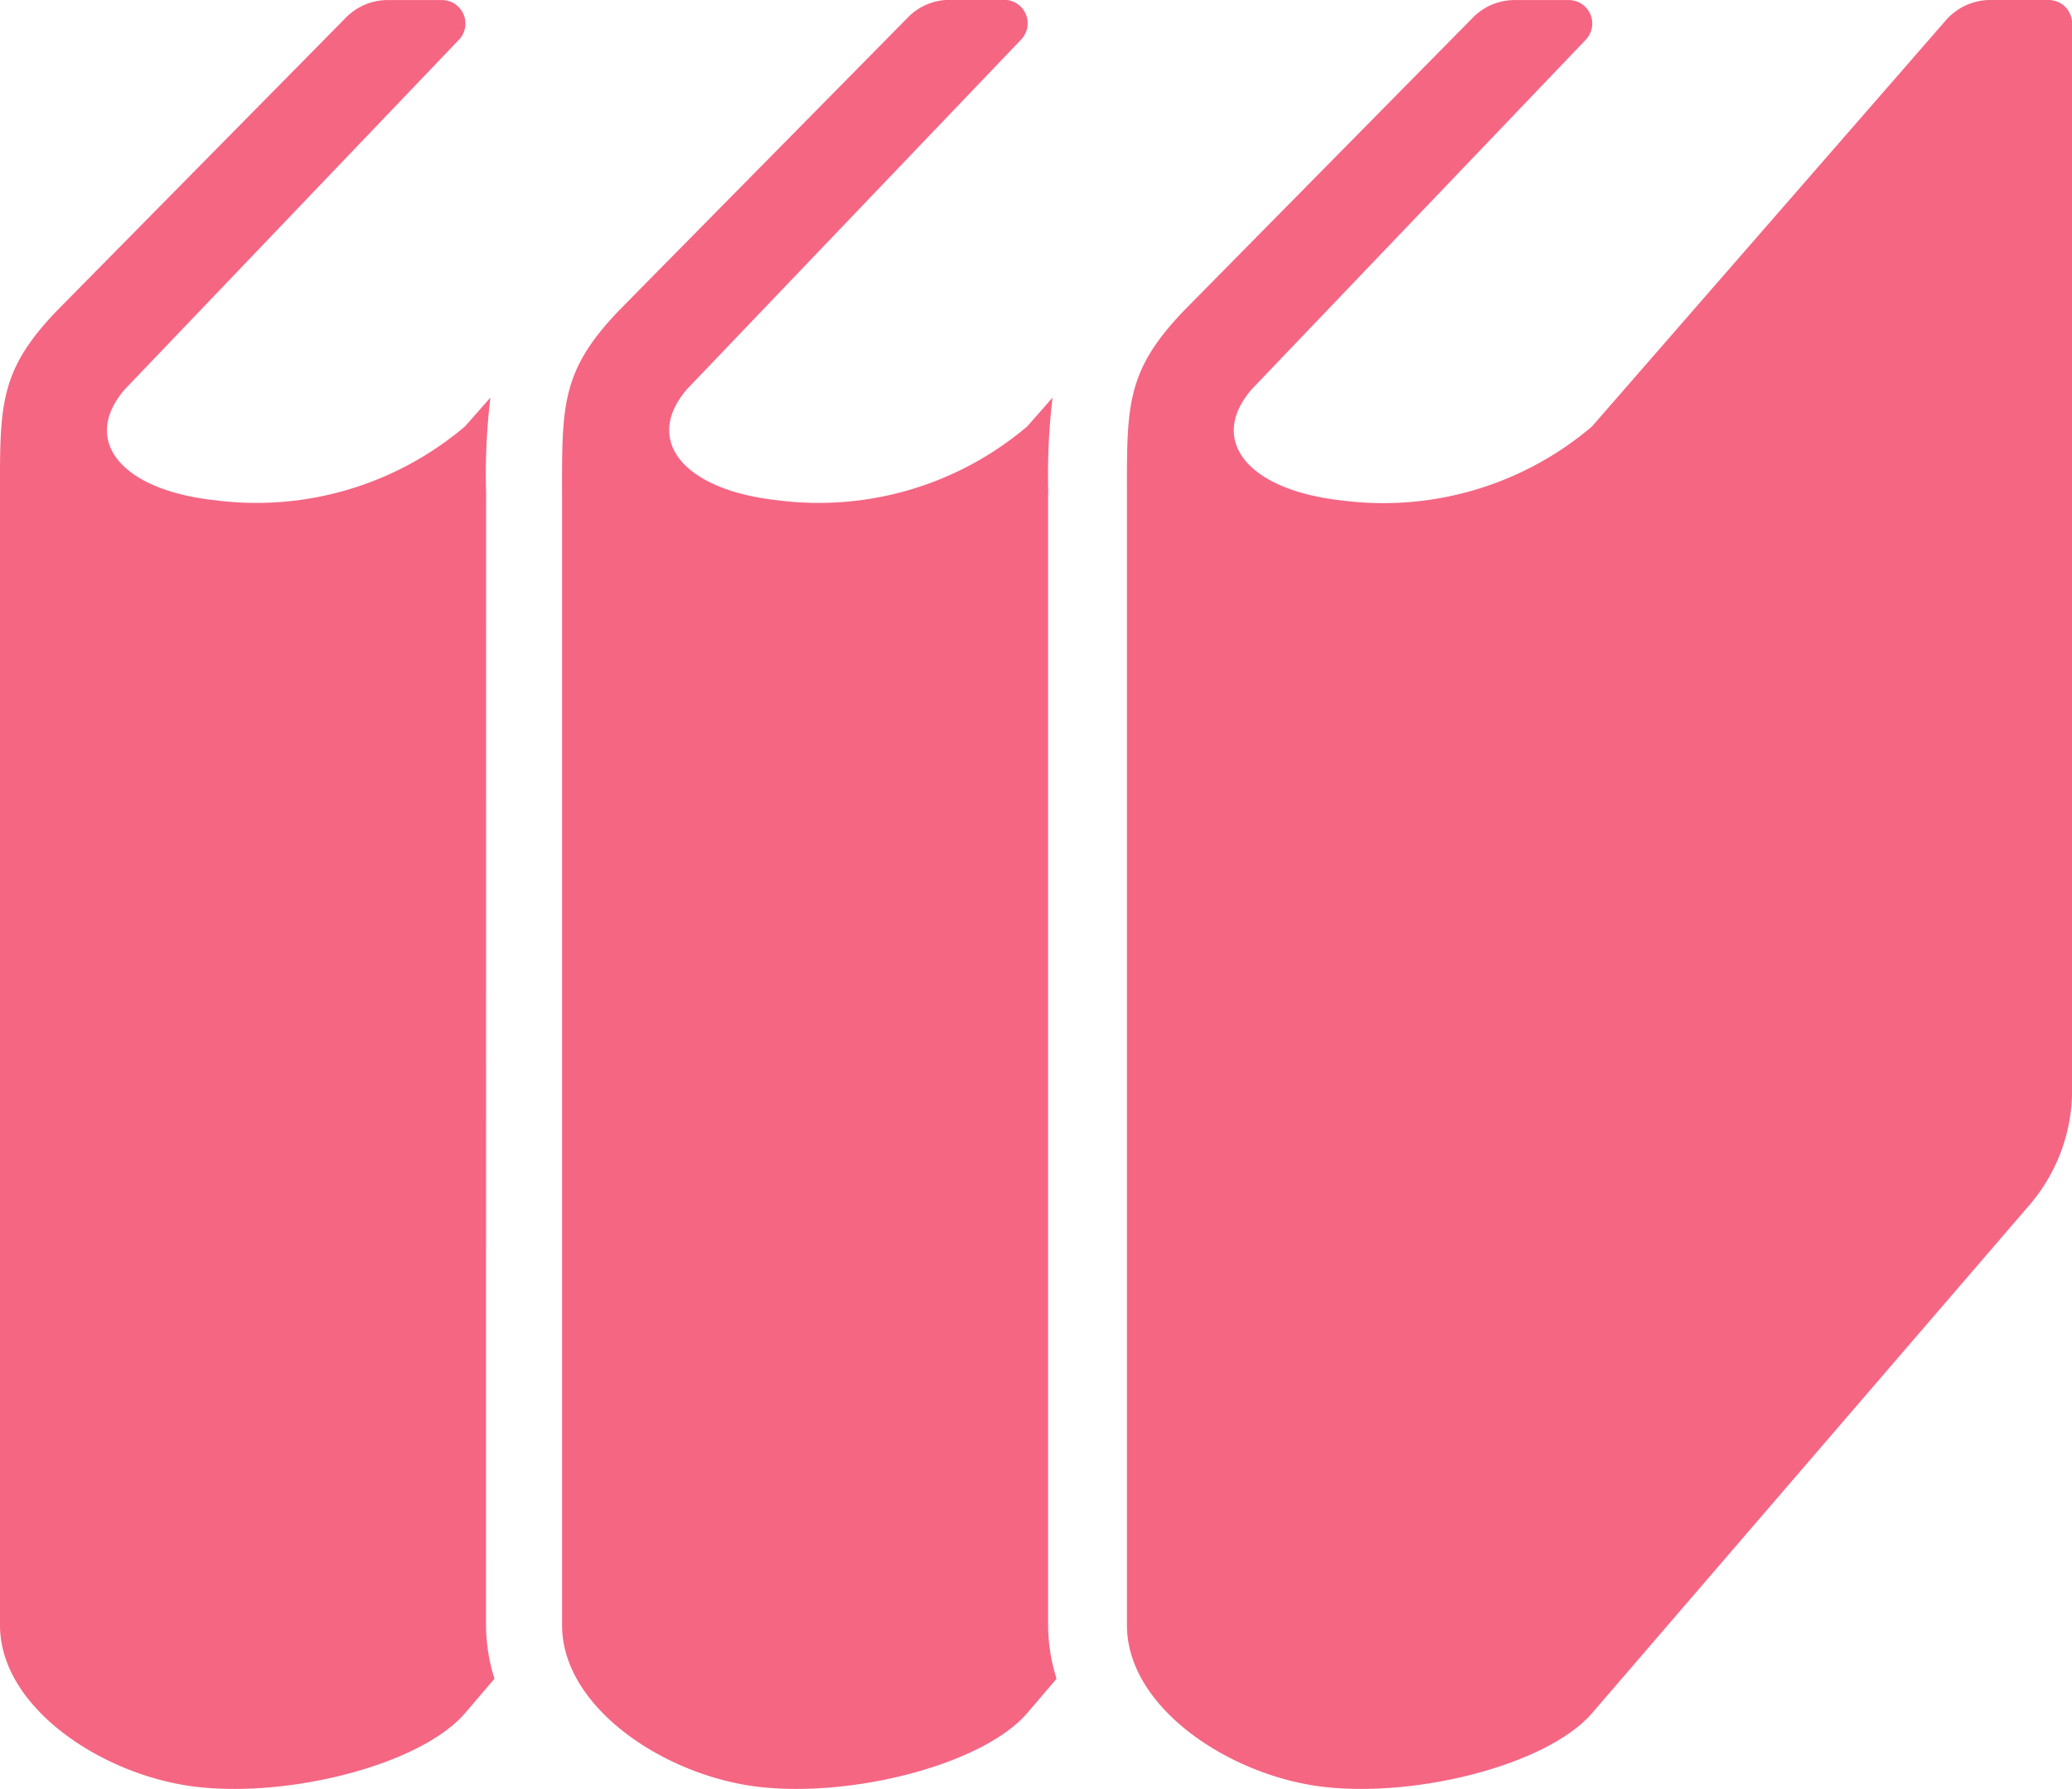
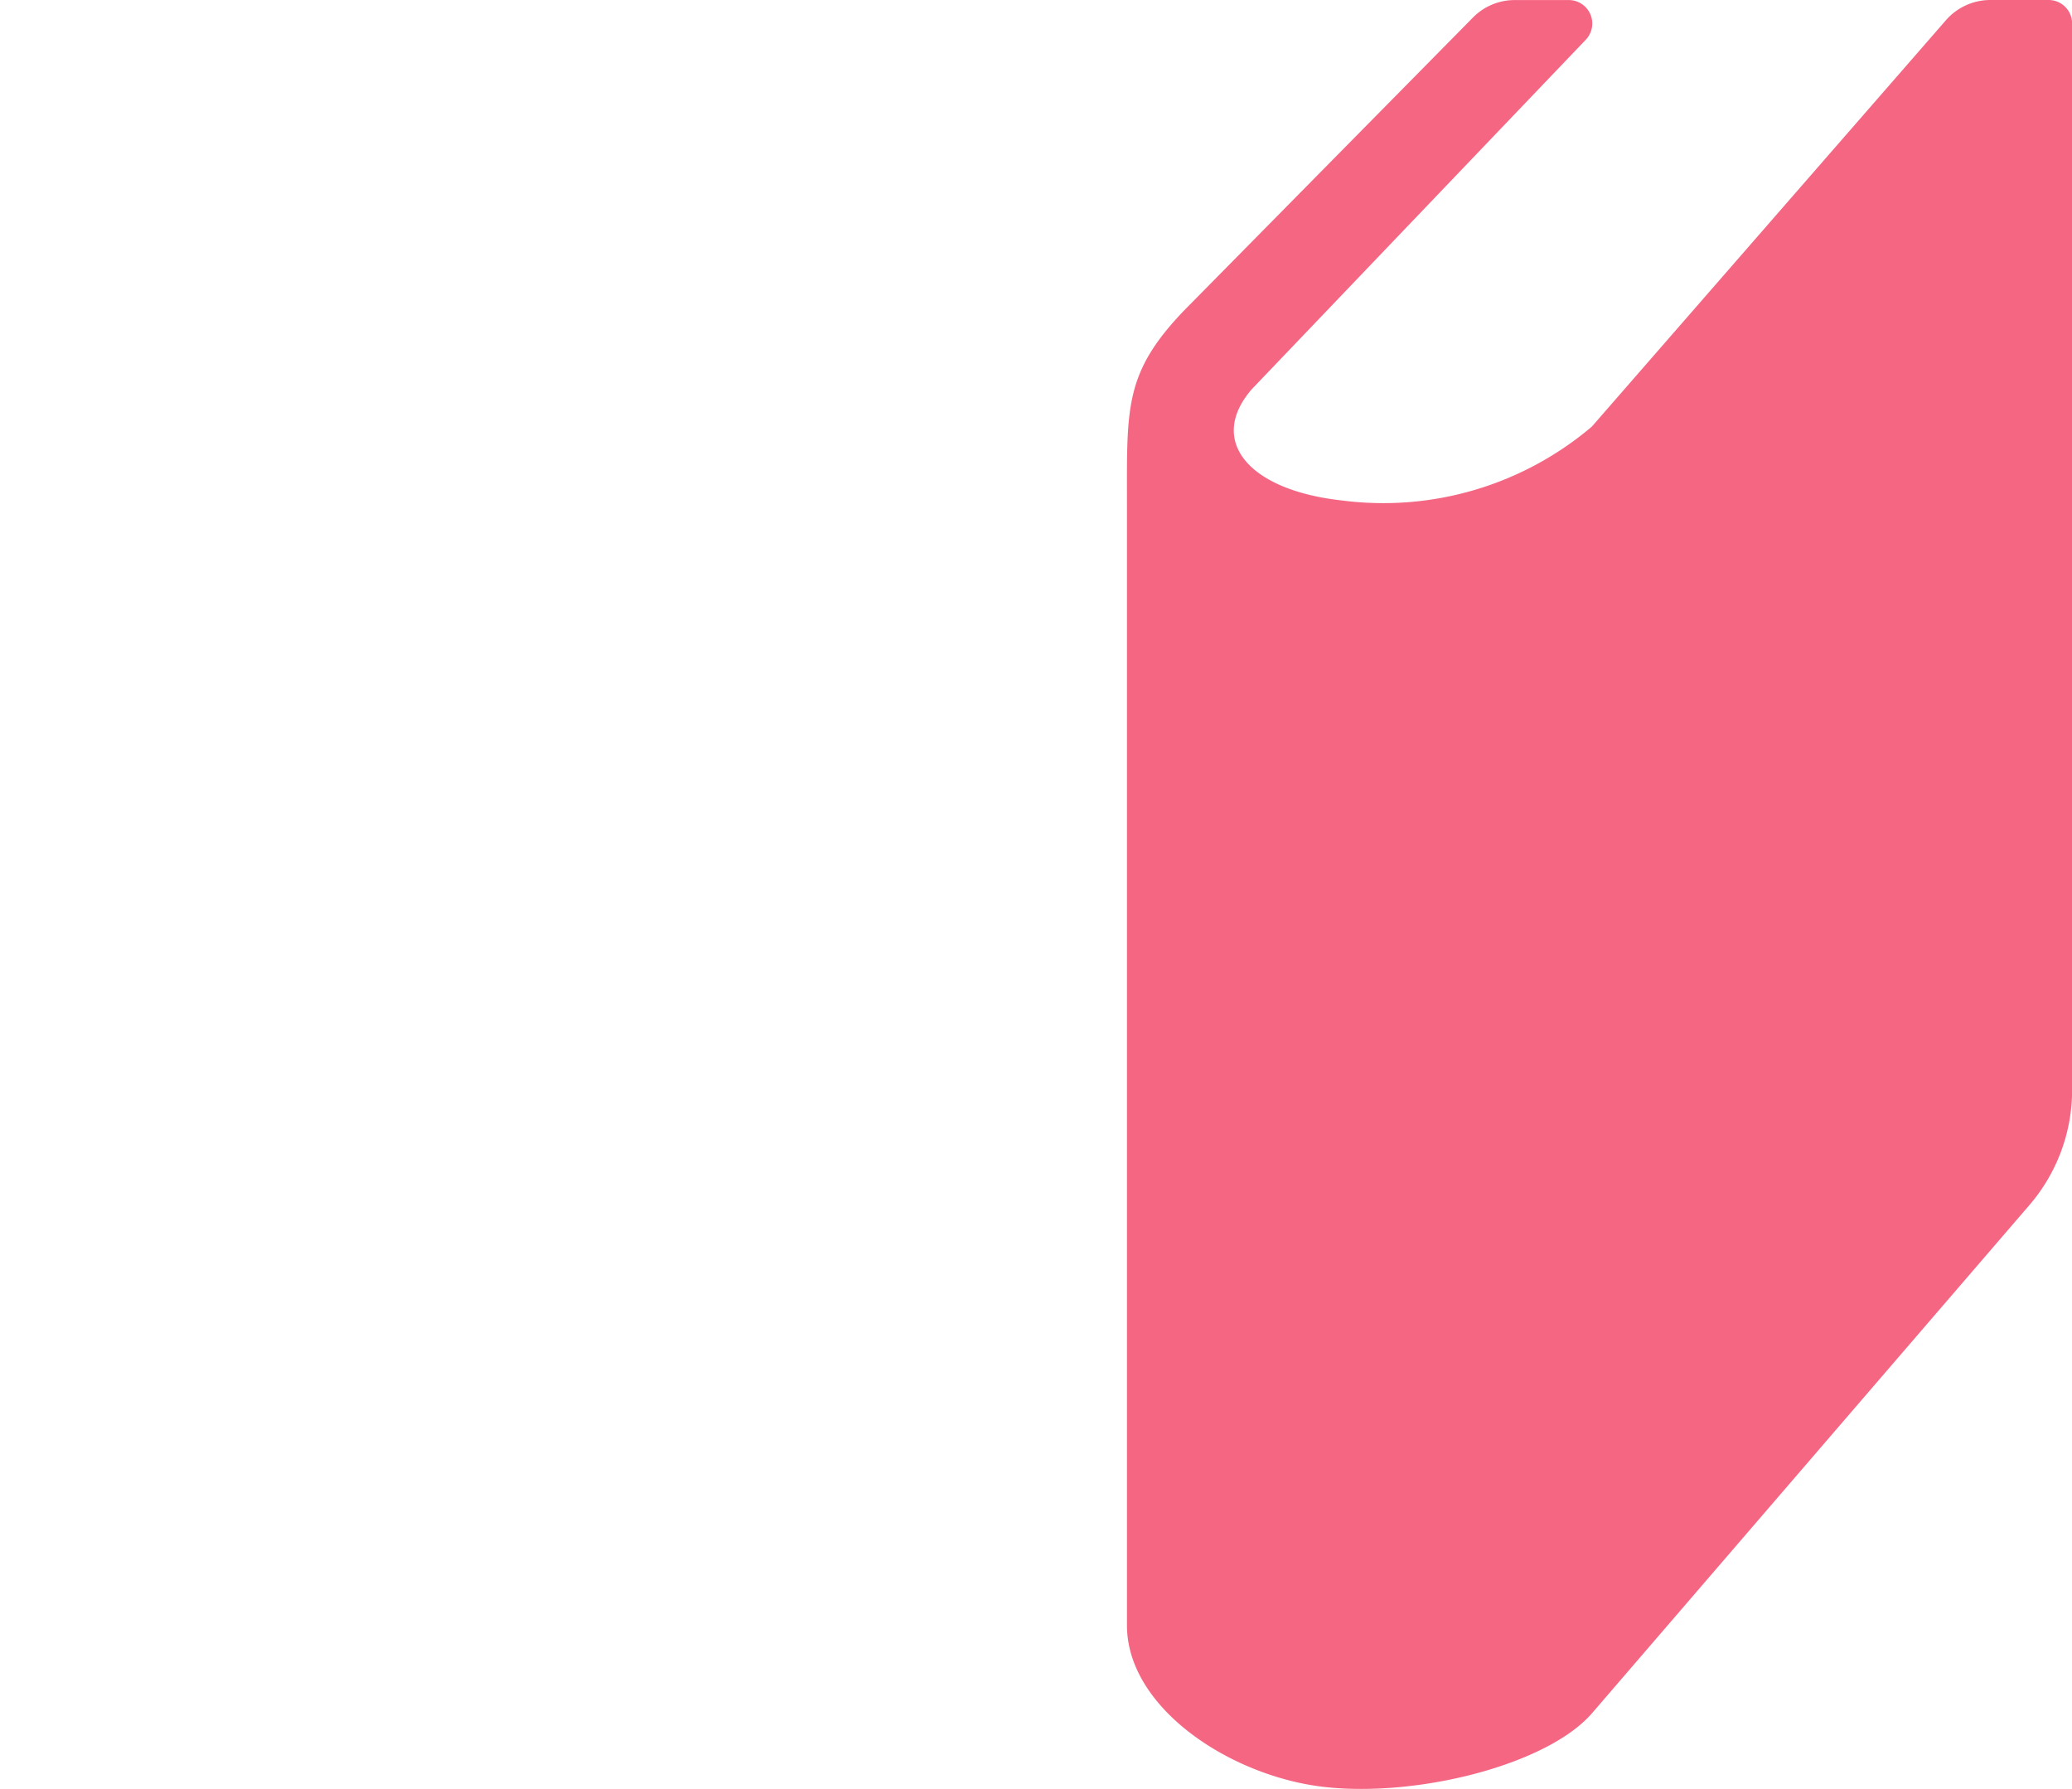
<svg xmlns="http://www.w3.org/2000/svg" width="35.994" height="31.07" viewBox="0 0 35.994 31.07">
  <g id="本棚アイコン" transform="translate(0 -35.021)">
-     <path id="パス_20" data-name="パス 20" d="M147.363,43.572a11.2,11.2,0,0,1,.075-1.645l-.44.5a5.6,5.6,0,0,1-4.347,1.282c-1.632-.18-2.33-1.045-1.559-1.933l5.8-6.067a.408.408,0,0,0-.3-.69h-.934a1.016,1.016,0,0,0-.727.3l-5.03,5.1c-1.032,1.08-.984,1.68-.984,3.36V63.249c0,1.441,1.811,2.63,3.442,2.809s3.866-.394,4.636-1.281l.512-.6a3.143,3.143,0,0,1-.147-.932V43.572Z" transform="translate(-129.153 -0.001)" fill="#f56683" />
-     <path id="パス_21" data-name="パス 21" d="M8.444,43.572a11.186,11.186,0,0,1,.075-1.645l-.441.5a5.6,5.6,0,0,1-4.347,1.282C2.1,43.533,1.4,42.668,2.172,41.78l5.8-6.067a.408.408,0,0,0-.3-.69H6.74a1.016,1.016,0,0,0-.726.3l-5.03,5.1C-.048,41.5,0,42.1,0,43.784V63.249c0,1.441,1.81,2.63,3.442,2.809s3.866-.394,4.635-1.281l.513-.6a3.126,3.126,0,0,1-.147-.932Z" transform="translate(0 -0.001)" fill="#f56683" />
    <path id="パス_22" data-name="パス 22" d="M294.453,35.021h-1.011a1.024,1.024,0,0,0-.77.35l-6.152,7.059a5.6,5.6,0,0,1-4.347,1.282c-1.632-.18-2.33-1.045-1.559-1.933l5.8-6.067a.408.408,0,0,0-.295-.69h-.934a1.017,1.017,0,0,0-.727.3l-5.03,5.1c-1.032,1.08-.984,1.68-.984,3.36V63.248c0,1.441,1.811,2.63,3.442,2.809s3.866-.394,4.636-1.281l7.6-8.827a3.064,3.064,0,0,0,.741-2V35.429A.408.408,0,0,0,294.453,35.021Z" transform="translate(-258.867)" fill="#f56683" />
  </g>
</svg>